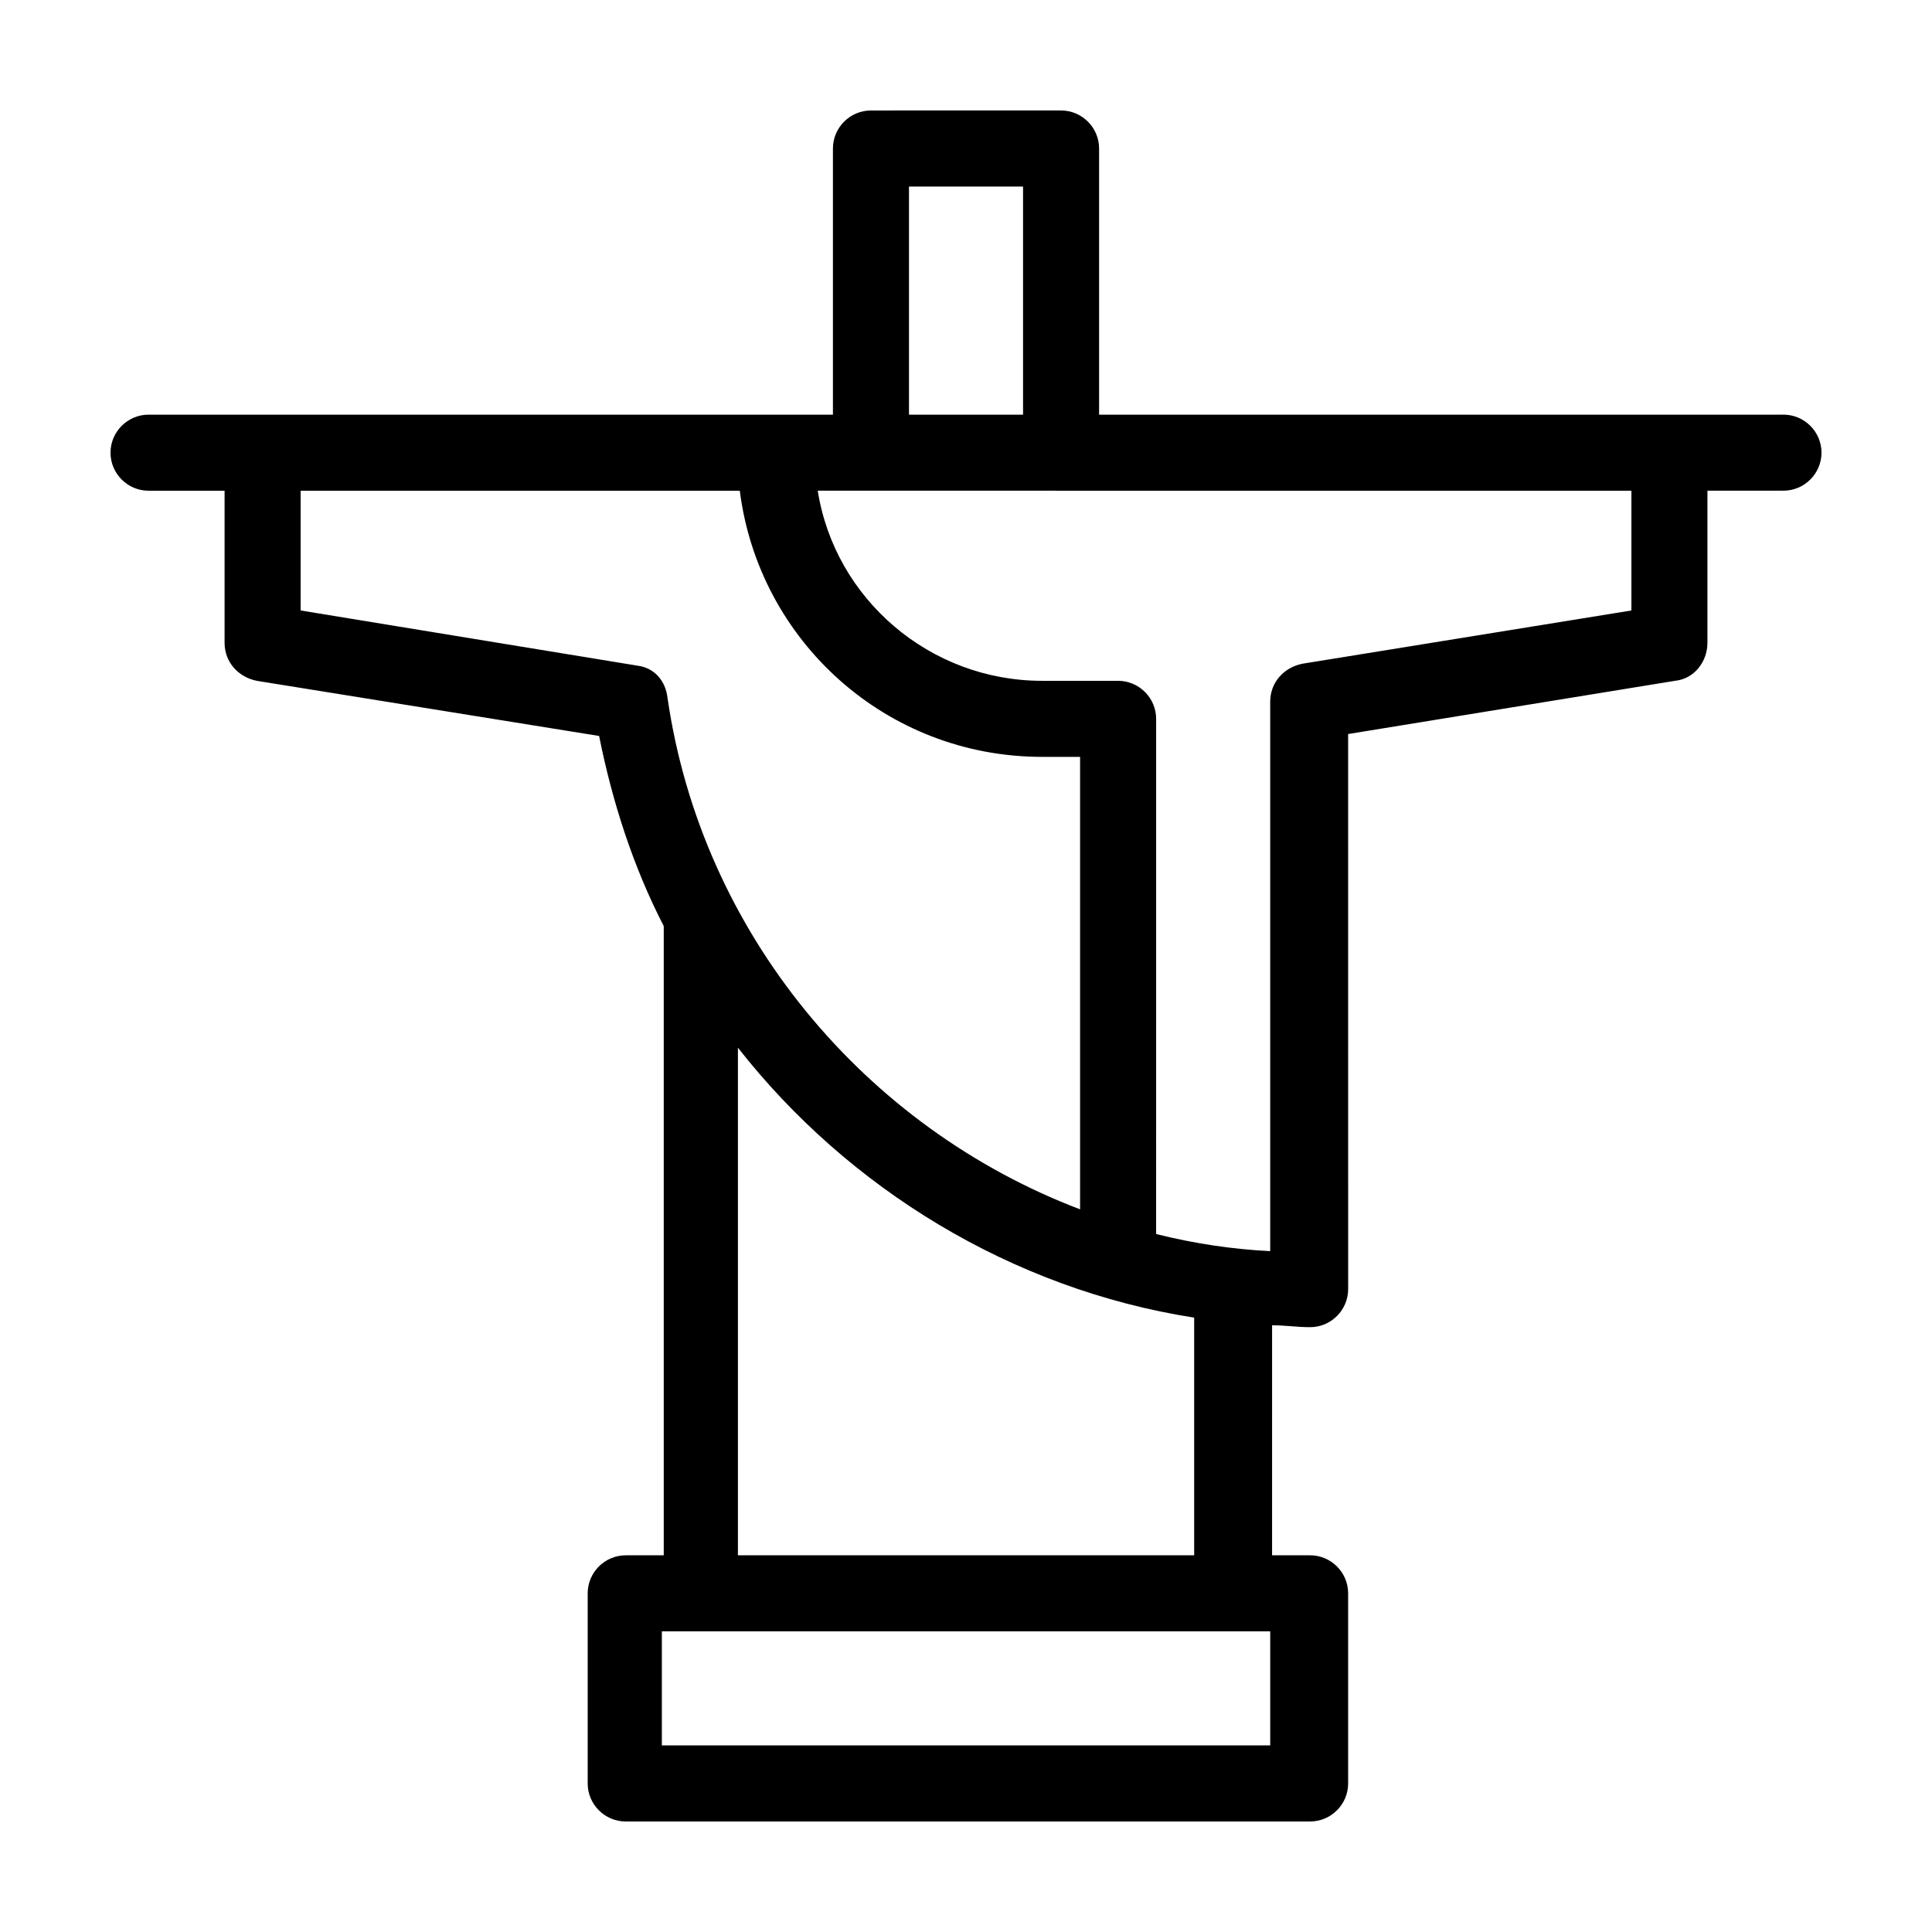
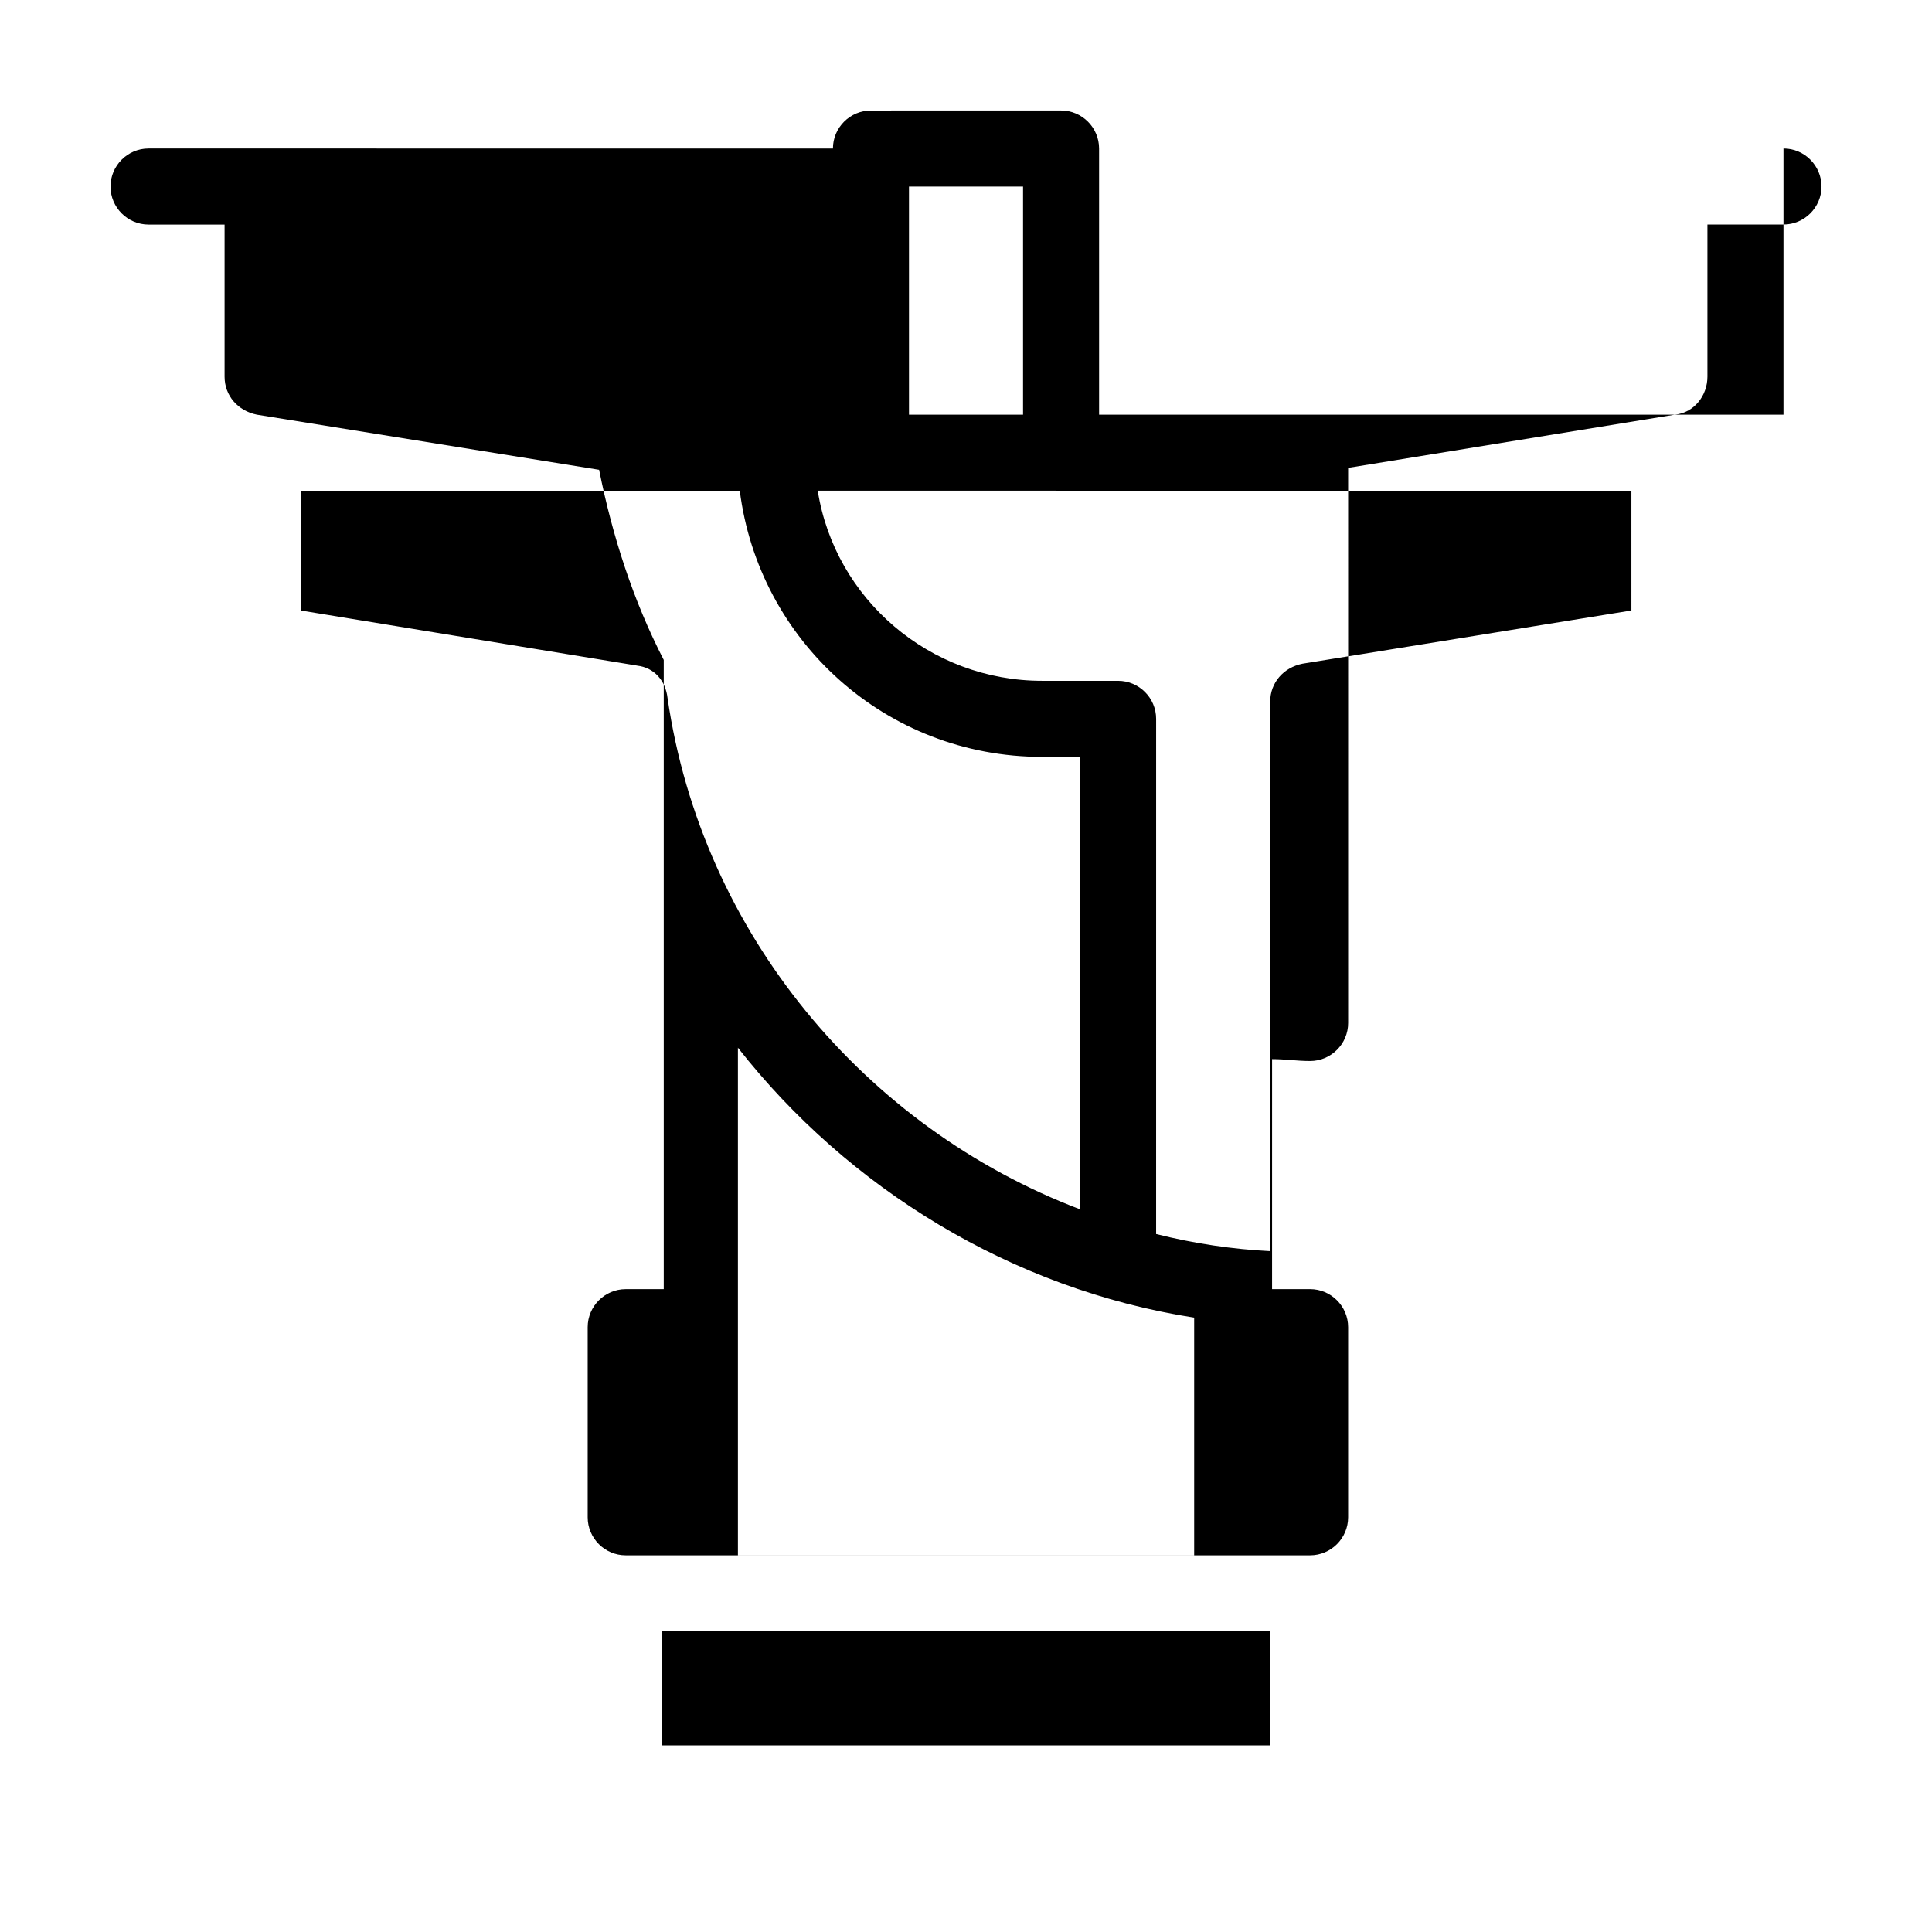
<svg xmlns="http://www.w3.org/2000/svg" fill="#000000" width="800px" height="800px" version="1.1" viewBox="144 144 512 512">
-   <path d="m616.64 253.89h-181.37v-70.535c0-5.543-4.535-10.078-10.078-10.078l-50.379 0.004c-5.543 0-10.078 4.535-10.078 10.078v70.535l-181.37-0.004c-5.543 0-10.078 4.535-10.078 10.078 0 5.543 4.535 10.078 10.078 10.078h20.152v40.305c0 5.039 3.527 9.07 8.566 10.078l90.688 14.609c3.527 17.633 9.07 34.762 17.129 50.383v166.75h-10.078c-5.543 0-10.078 4.535-10.078 10.078v50.383c0 5.543 4.535 10.078 10.078 10.078h181.37c5.543 0 10.078-4.535 10.078-10.078v-50.387c0-5.543-4.535-10.078-10.078-10.078h-10.078l0.004-60.957c3.527 0 6.551 0.504 10.078 0.504 5.543 0 10.078-4.535 10.078-10.078l-0.004-147.11 86.652-14.109c5.039-0.504 8.566-5.039 8.566-10.078v-40.305h20.152c5.543 0 10.078-4.535 10.078-10.078-0.004-5.535-4.535-10.07-10.078-10.07zm-231.75-60.457h30.23v60.457h-30.23zm-72.043 126.96-89.176-14.613v-31.738h116.38c5.039 39.801 38.793 70.535 80.105 70.535h10.078v119.91c-56.93-21.664-100.26-73.051-109.33-135.52-0.5-4.539-3.523-8.062-8.059-8.566zm147.62 172.8v62.977h-120.91v-134.52c29.219 37.281 72.547 63.98 120.91 71.539zm20.152 113.36h-161.22v-30.23h161.22zm95.723-300.77-87.16 14.105c-5.039 1.008-8.566 5.039-8.566 10.078v145.6c-10.078-0.504-20.152-2.016-30.23-4.535l0.004-136.53c0-5.543-4.535-10.078-10.078-10.078h-20.152c-29.727 0-54.914-21.664-59.449-50.383l215.63 0.004z" />
+   <path d="m616.64 253.89h-181.37v-70.535c0-5.543-4.535-10.078-10.078-10.078l-50.379 0.004c-5.543 0-10.078 4.535-10.078 10.078l-181.37-0.004c-5.543 0-10.078 4.535-10.078 10.078 0 5.543 4.535 10.078 10.078 10.078h20.152v40.305c0 5.039 3.527 9.07 8.566 10.078l90.688 14.609c3.527 17.633 9.07 34.762 17.129 50.383v166.75h-10.078c-5.543 0-10.078 4.535-10.078 10.078v50.383c0 5.543 4.535 10.078 10.078 10.078h181.37c5.543 0 10.078-4.535 10.078-10.078v-50.387c0-5.543-4.535-10.078-10.078-10.078h-10.078l0.004-60.957c3.527 0 6.551 0.504 10.078 0.504 5.543 0 10.078-4.535 10.078-10.078l-0.004-147.11 86.652-14.109c5.039-0.504 8.566-5.039 8.566-10.078v-40.305h20.152c5.543 0 10.078-4.535 10.078-10.078-0.004-5.535-4.535-10.07-10.078-10.07zm-231.75-60.457h30.23v60.457h-30.23zm-72.043 126.96-89.176-14.613v-31.738h116.38c5.039 39.801 38.793 70.535 80.105 70.535h10.078v119.91c-56.93-21.664-100.26-73.051-109.33-135.52-0.5-4.539-3.523-8.062-8.059-8.566zm147.62 172.8v62.977h-120.91v-134.52c29.219 37.281 72.547 63.98 120.91 71.539zm20.152 113.36h-161.22v-30.23h161.22zm95.723-300.77-87.16 14.105c-5.039 1.008-8.566 5.039-8.566 10.078v145.6c-10.078-0.504-20.152-2.016-30.23-4.535l0.004-136.53c0-5.543-4.535-10.078-10.078-10.078h-20.152c-29.727 0-54.914-21.664-59.449-50.383l215.63 0.004z" />
</svg>